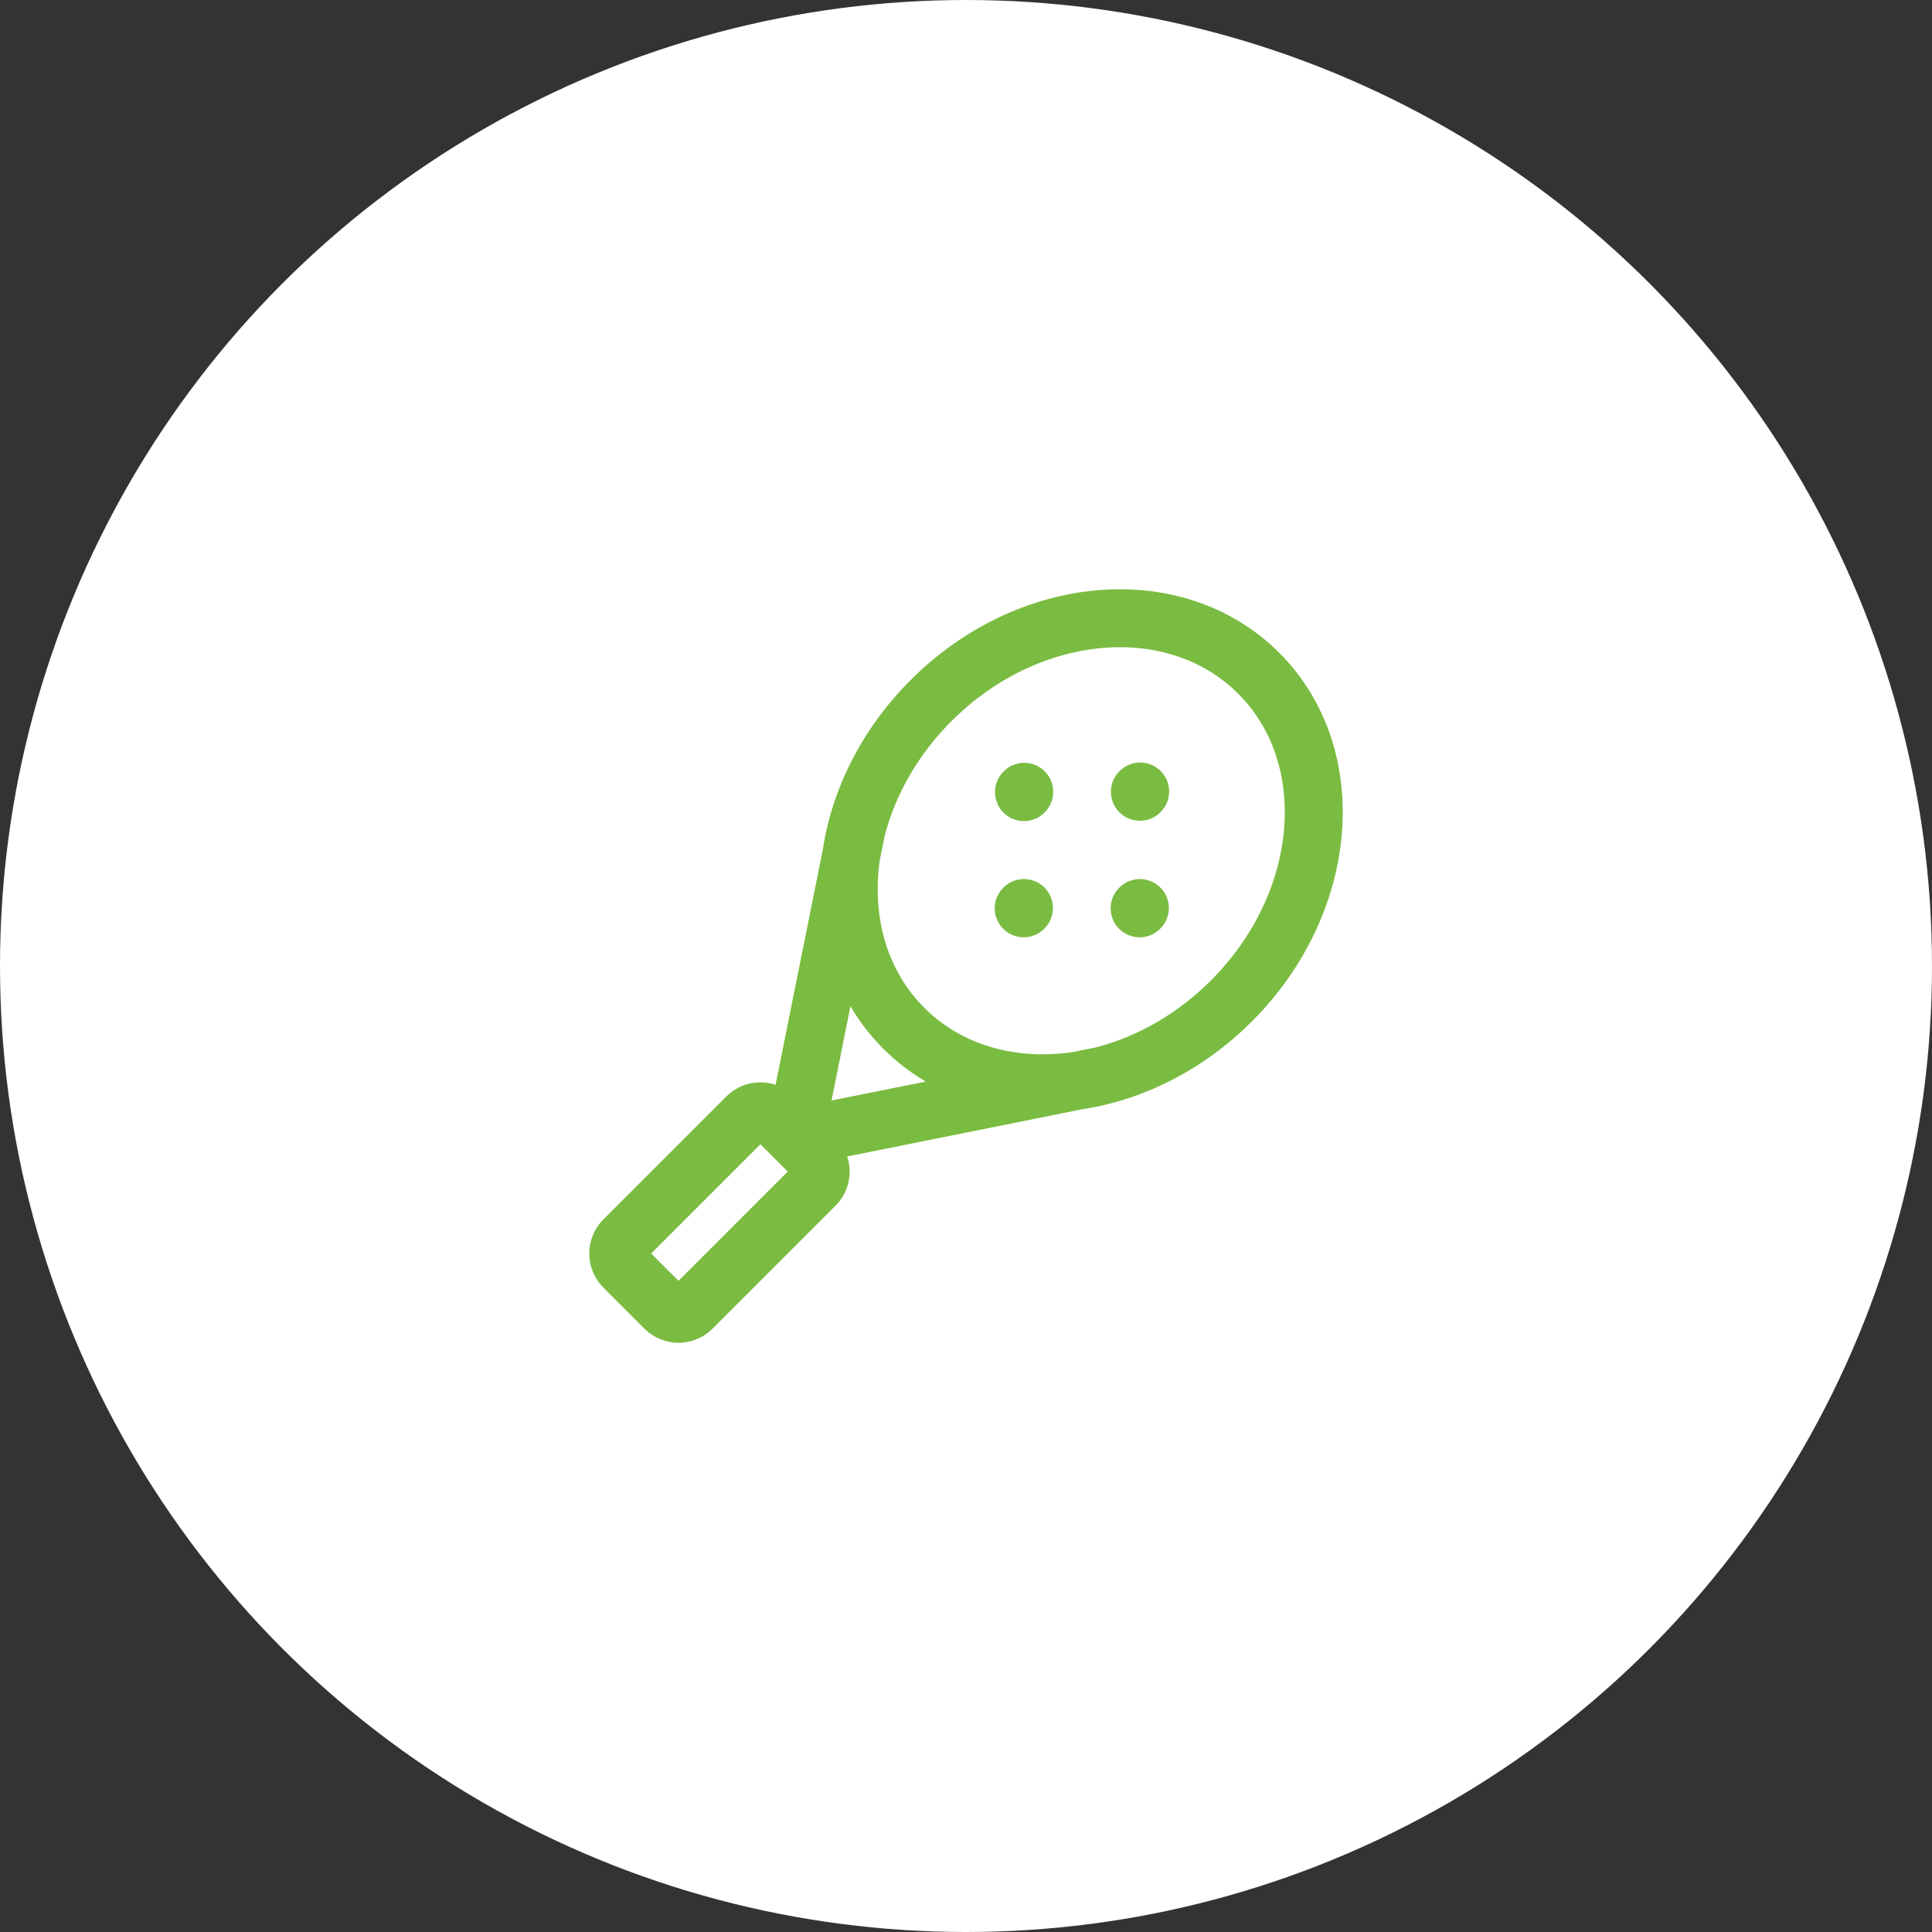
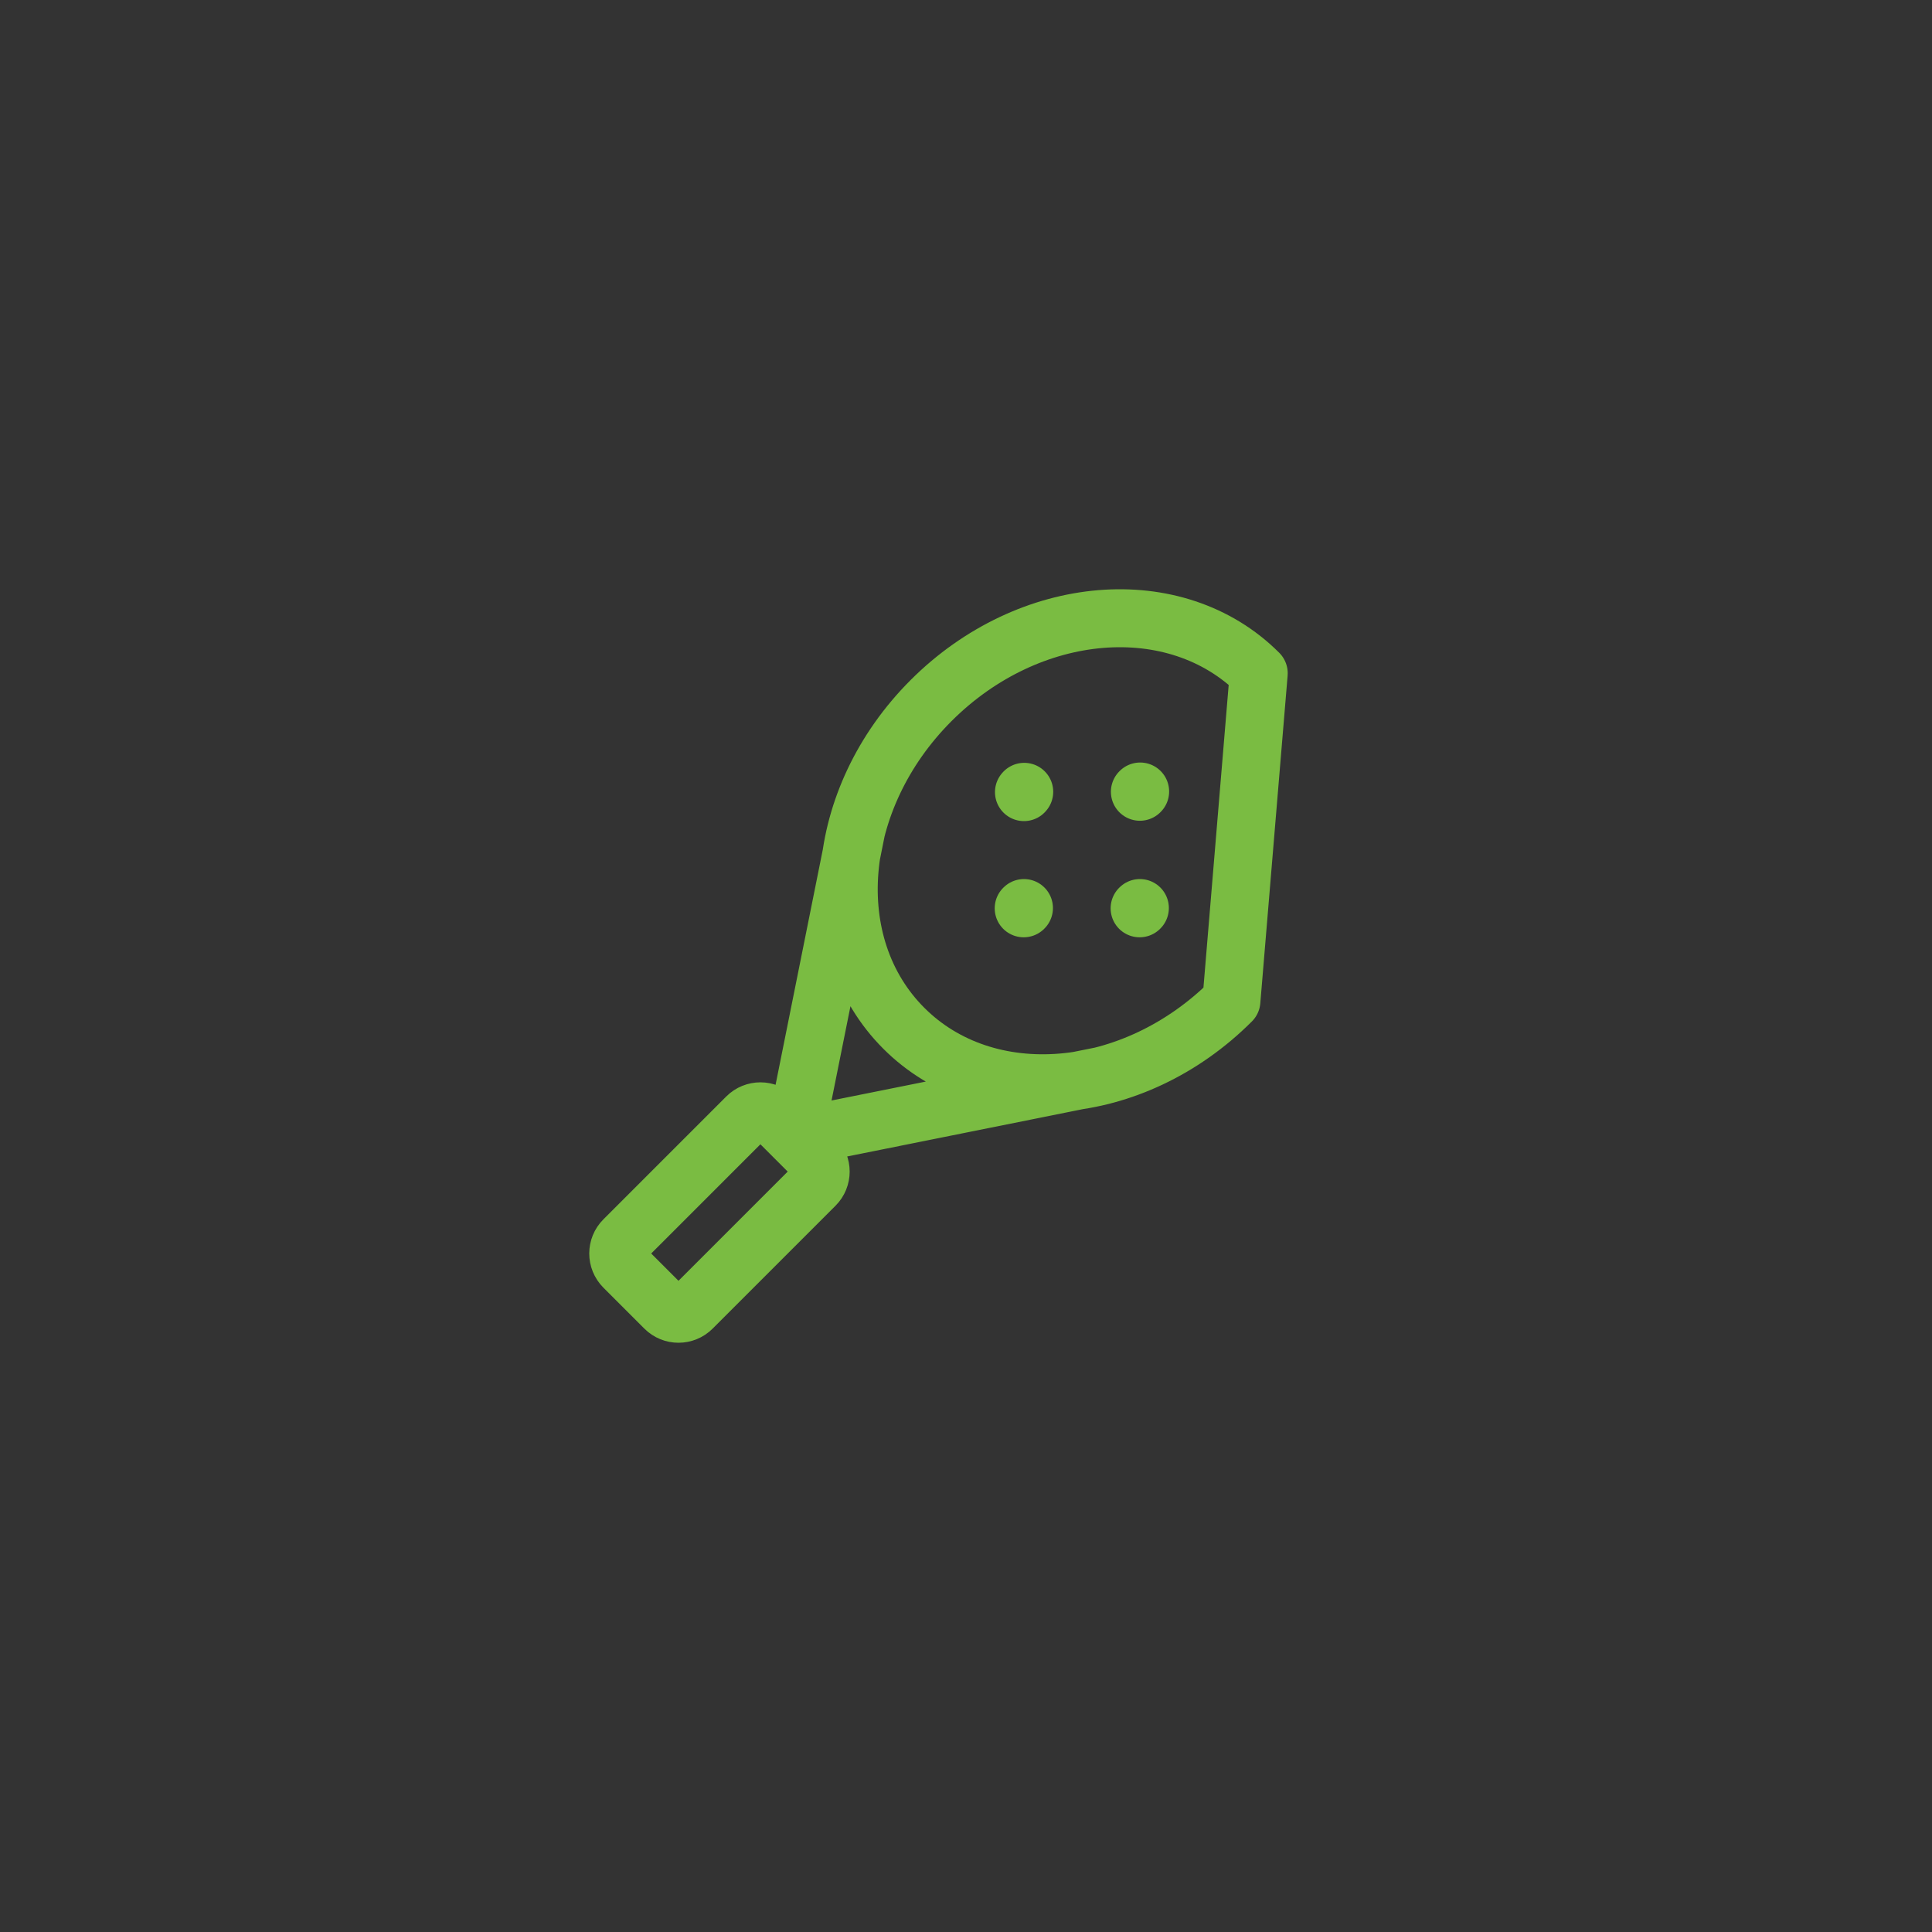
<svg xmlns="http://www.w3.org/2000/svg" width="50" height="50" viewBox="0 0 50 50" fill="none">
  <rect x="0" y="0" width="50" height="50" fill="#333333" stroke="none" />
-   <circle data-figma-bg-blur-radius="5.34759" cx="25" cy="25" r="24.5" fill="white" stroke="white" />
-   <path d="M28.521 27.84L20.563 29.438L22.161 21.479M31.869 25.904C29.333 28.441 25.536 28.758 23.39 26.611C21.243 24.464 21.559 20.668 24.096 18.131C26.633 15.594 30.43 15.277 32.576 17.424C34.723 19.571 34.406 23.367 31.869 25.904ZM20.033 28.907L21.093 29.967C21.288 30.162 21.288 30.478 21.093 30.674L17.913 33.854C17.718 34.049 17.401 34.049 17.206 33.854L16.146 32.794C15.951 32.598 15.951 32.282 16.146 32.087L19.326 28.907C19.521 28.712 19.838 28.712 20.033 28.907Z" stroke="#7ABC42" stroke-width="1.5" stroke-linecap="round" stroke-linejoin="round" />
+   <path d="M28.521 27.84L20.563 29.438L22.161 21.479M31.869 25.904C29.333 28.441 25.536 28.758 23.39 26.611C21.243 24.464 21.559 20.668 24.096 18.131C26.633 15.594 30.43 15.277 32.576 17.424ZM20.033 28.907L21.093 29.967C21.288 30.162 21.288 30.478 21.093 30.674L17.913 33.854C17.718 34.049 17.401 34.049 17.206 33.854L16.146 32.794C15.951 32.598 15.951 32.282 16.146 32.087L19.326 28.907C19.521 28.712 19.838 28.712 20.033 28.907Z" stroke="#7ABC42" stroke-width="1.5" stroke-linecap="round" stroke-linejoin="round" />
  <path d="M29.507 20.484L29.5 20.491M26.5 23.5L26.493 23.507M29.5 23.5L29.493 23.507M26.507 20.492L26.5 20.5" stroke="#7ABC42" stroke-width="1.5" stroke-linecap="round" stroke-linejoin="round" />
  <defs>
    <clipPath id="bgblur_0_407_2091_clip_path" transform="translate(5.348 5.348)">
-       <circle cx="25" cy="25" r="24.5" />
-     </clipPath>
+       </clipPath>
  </defs>
</svg>